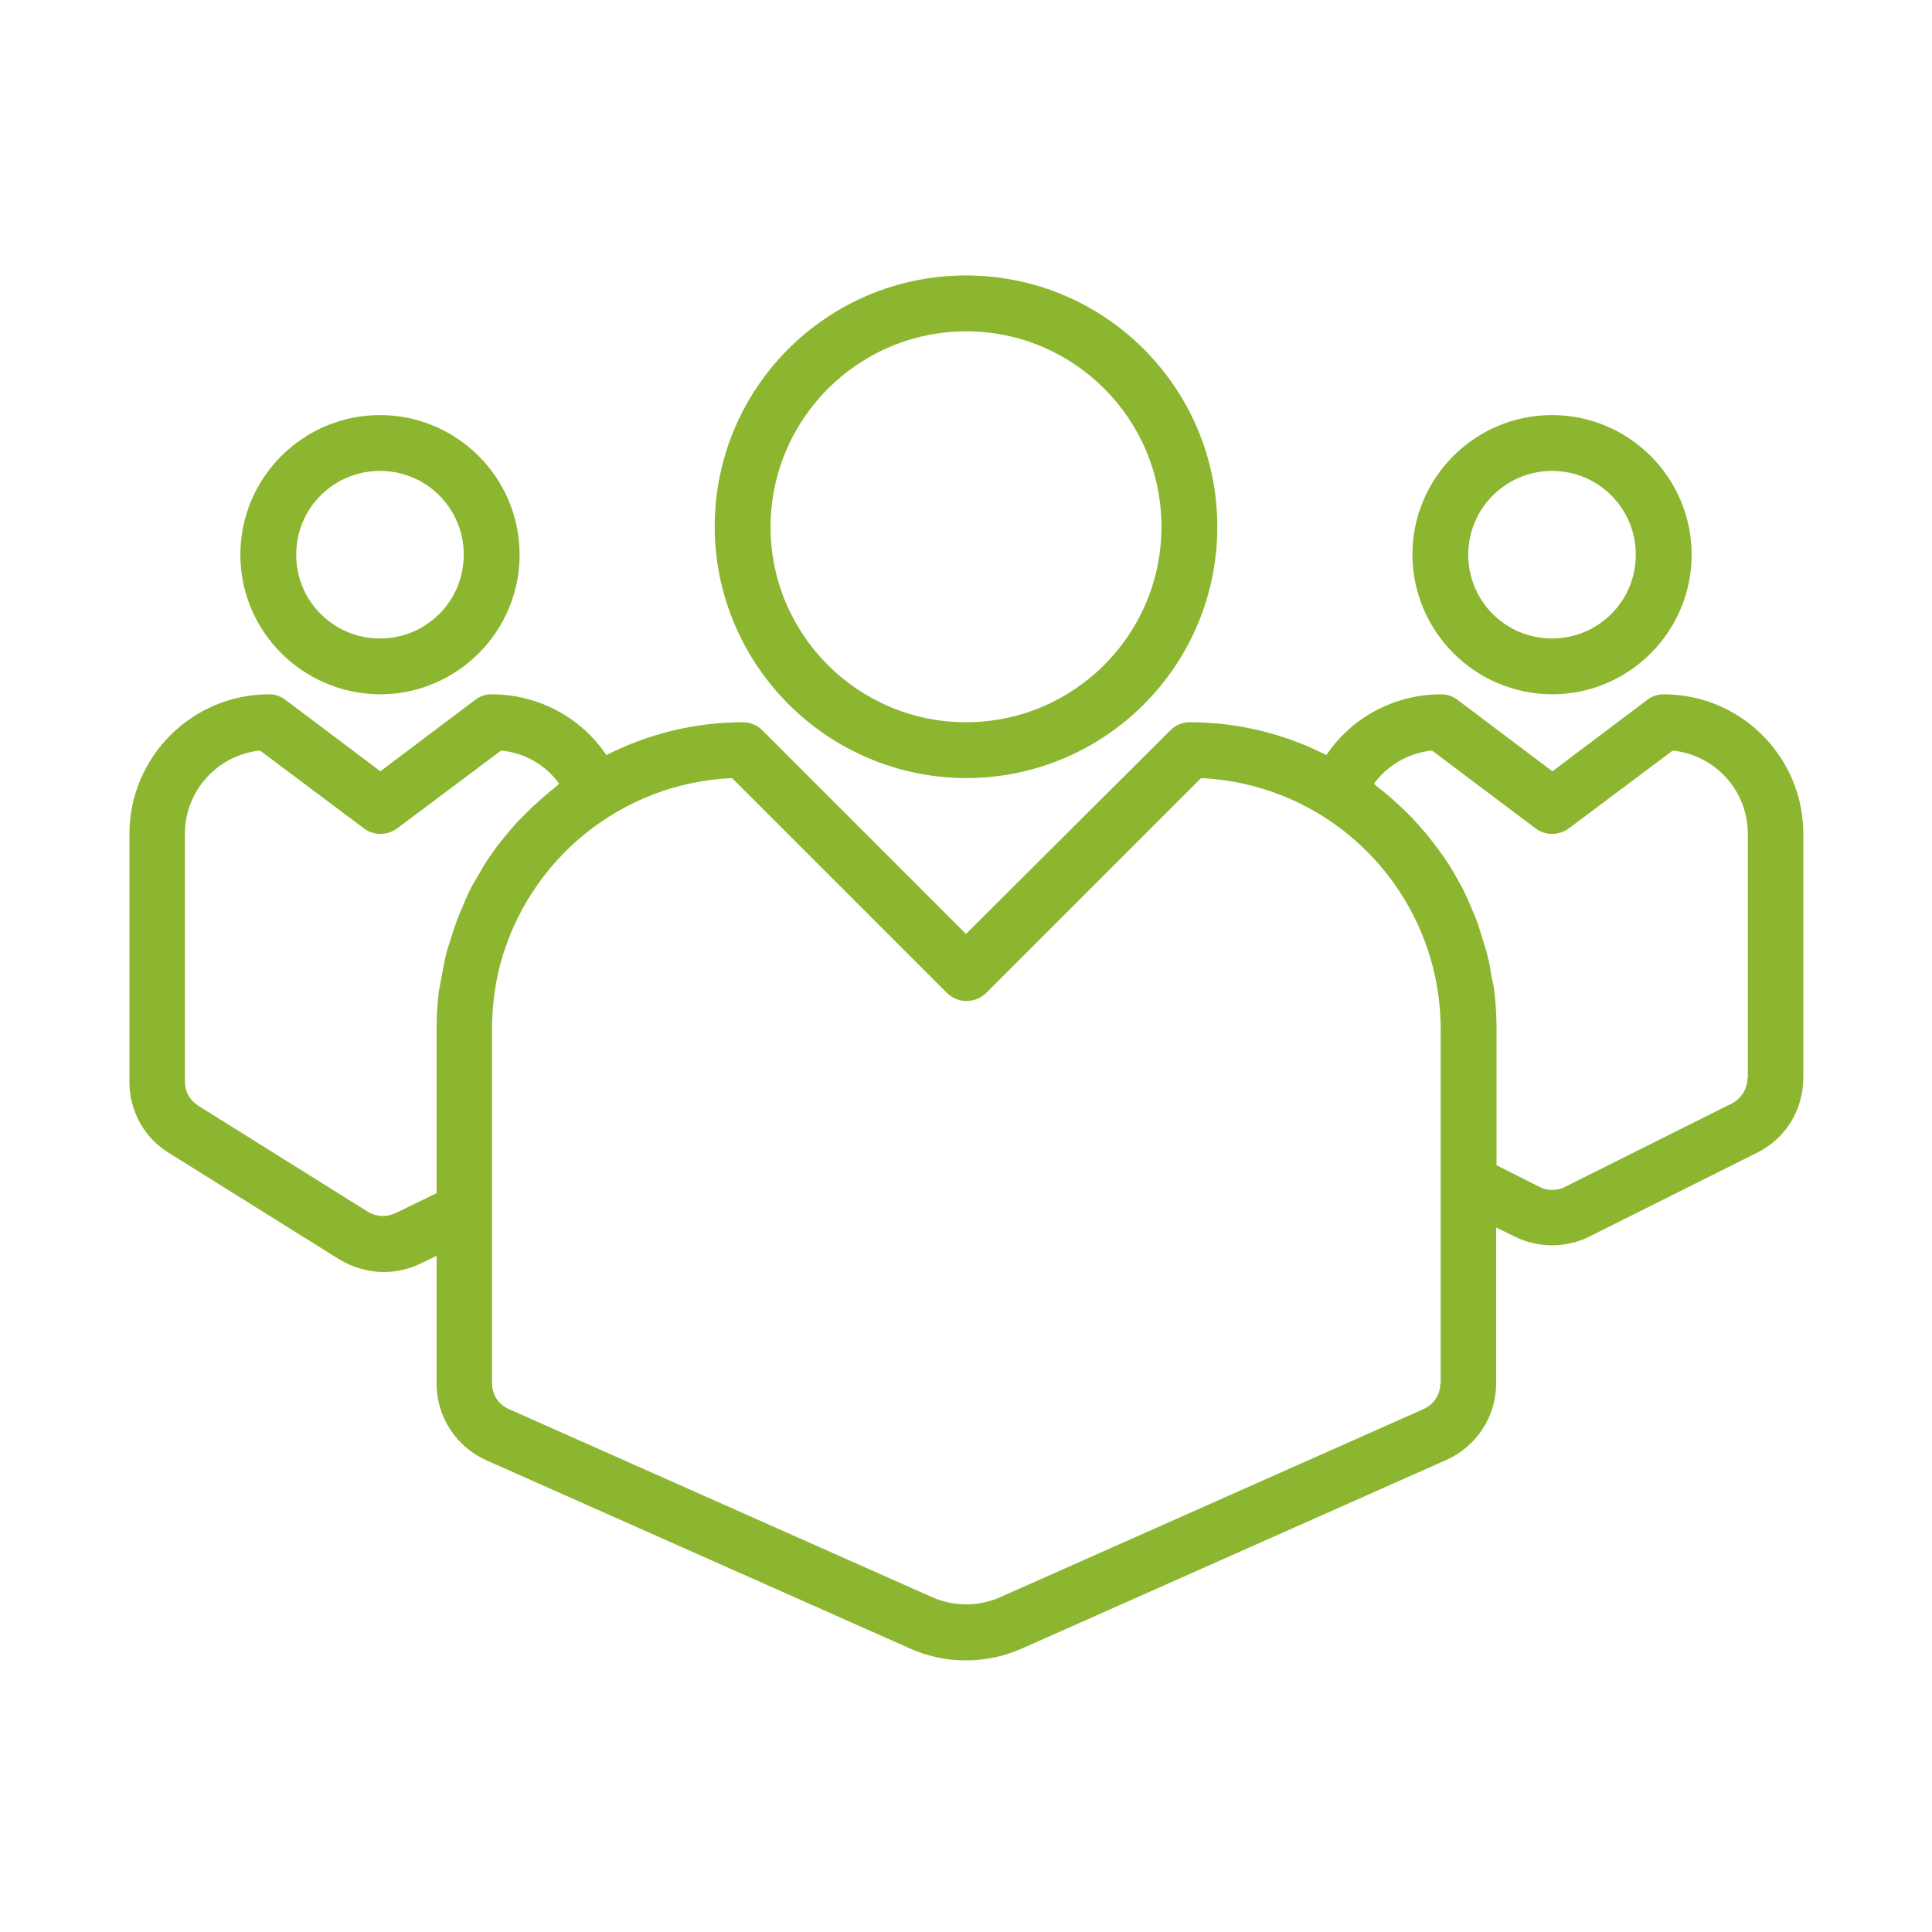
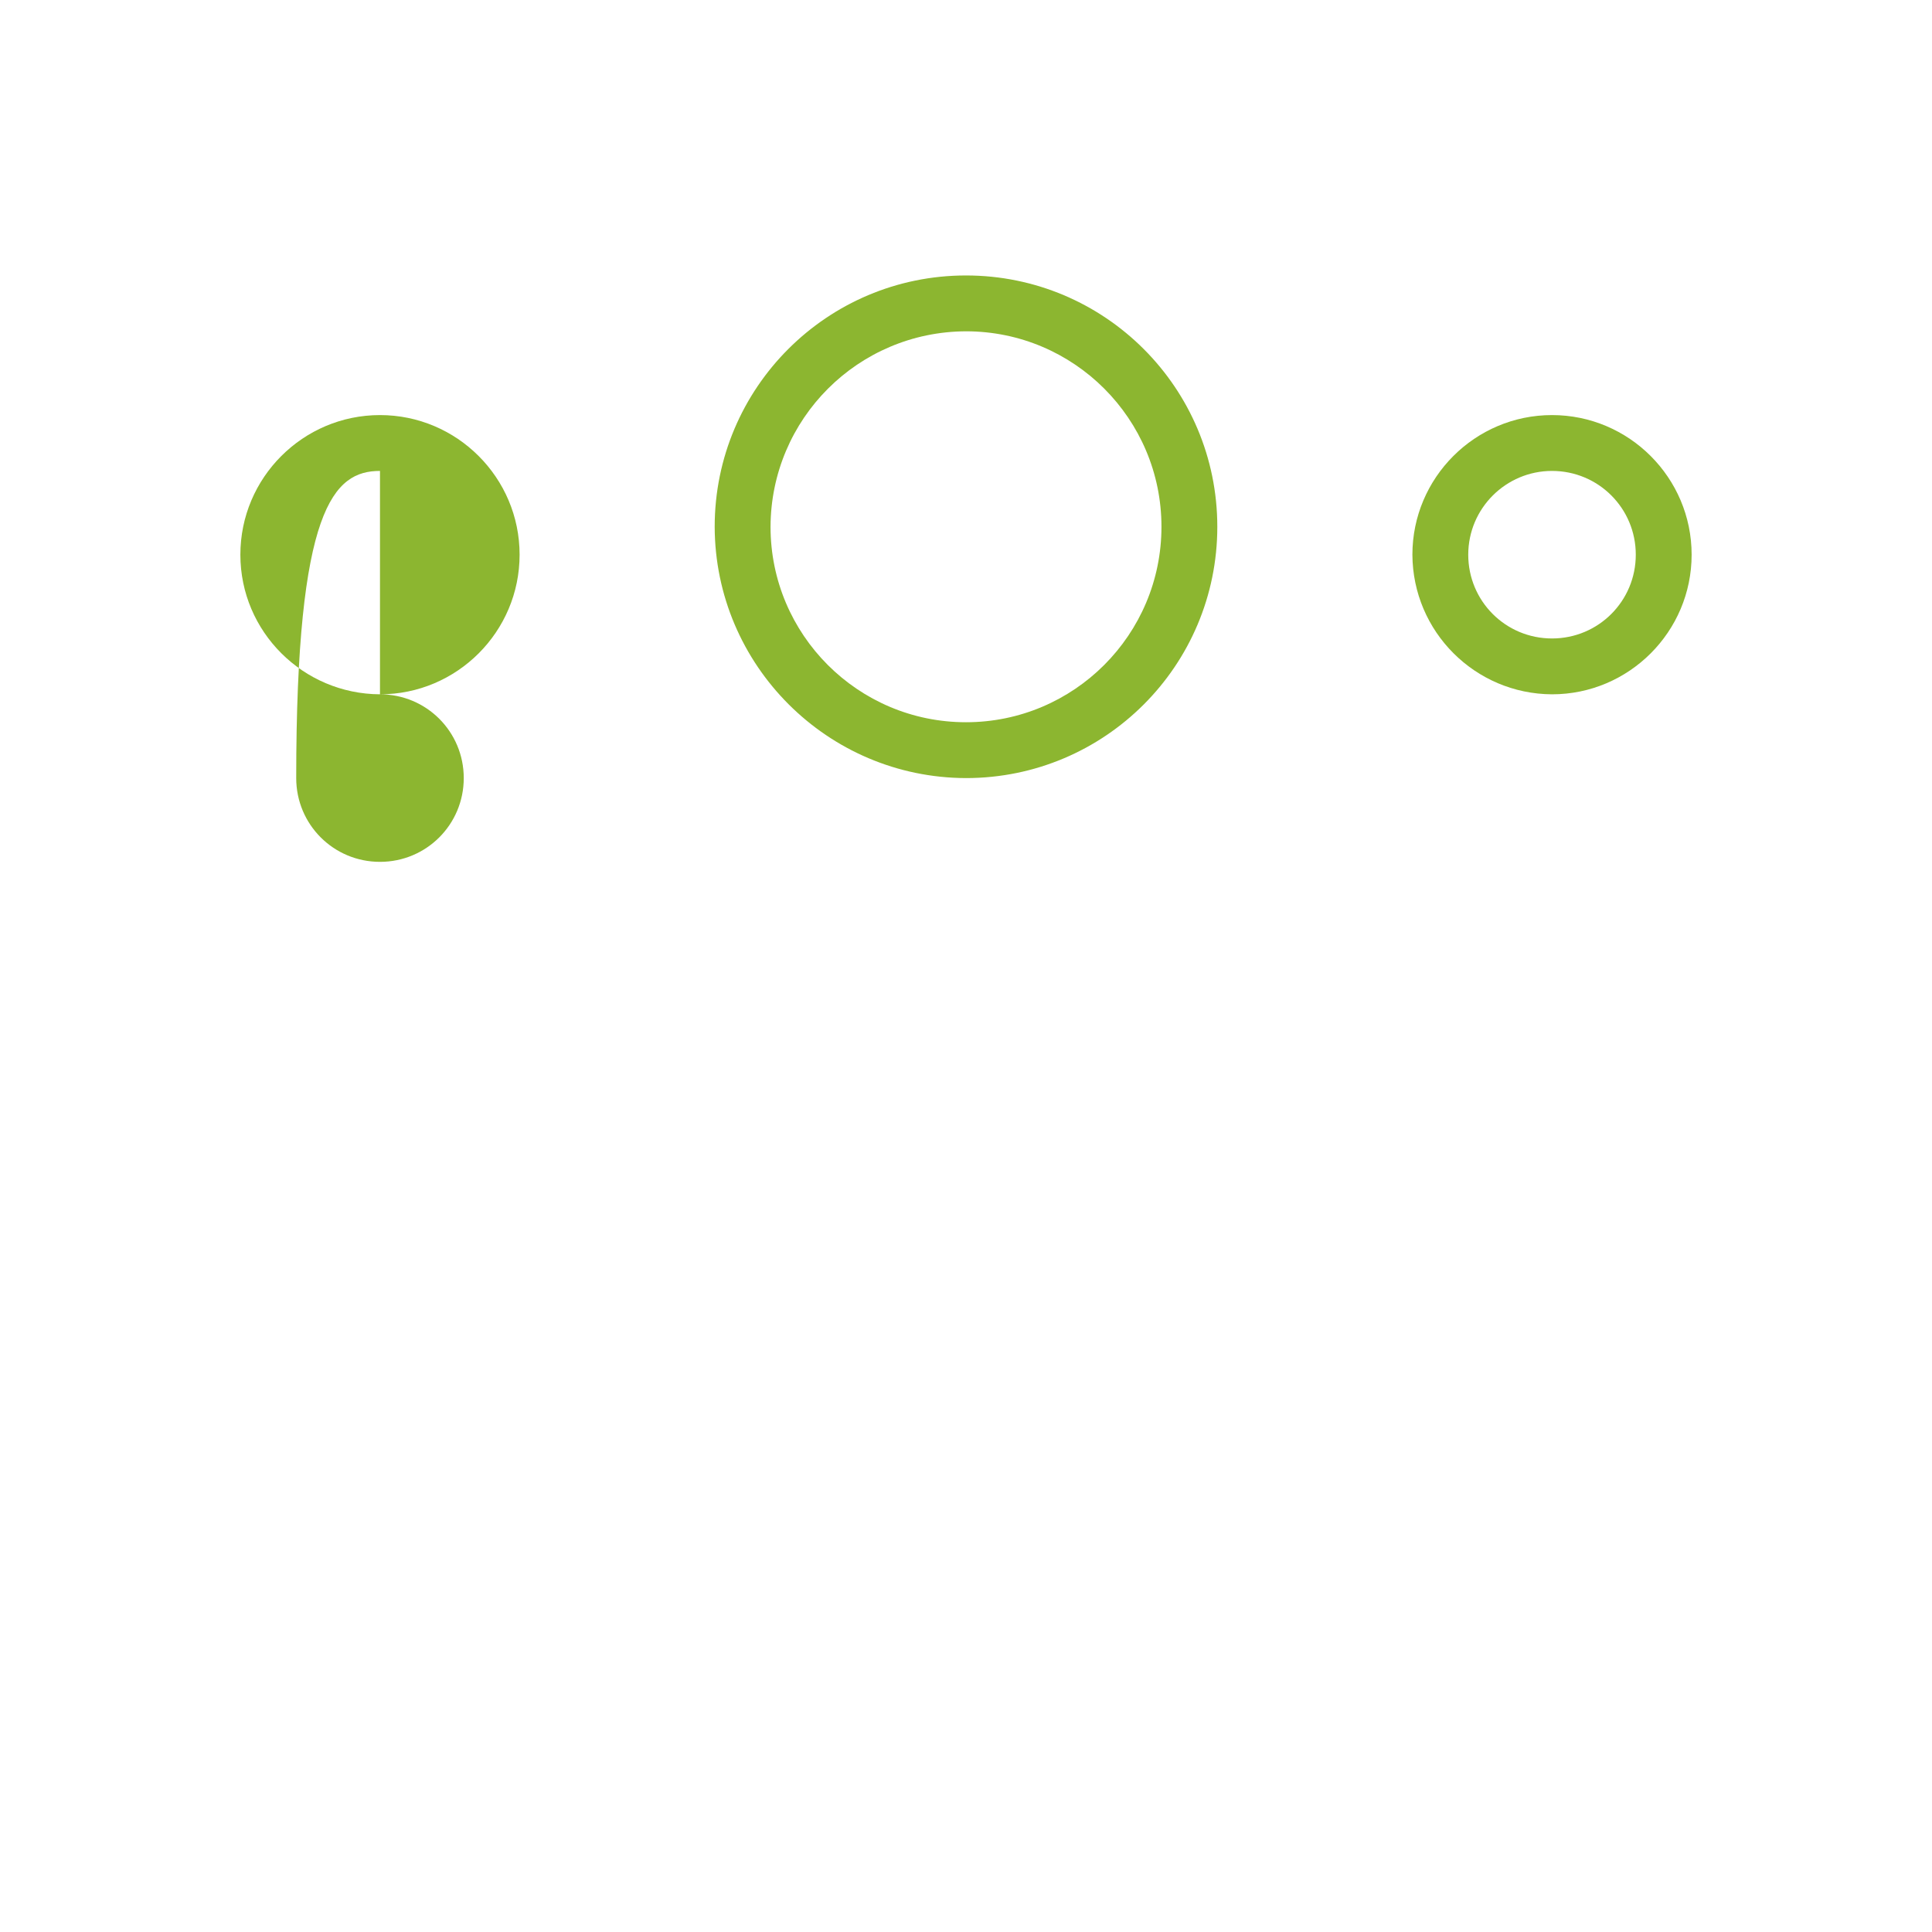
<svg xmlns="http://www.w3.org/2000/svg" version="1.1" id="Layer_1" x="0px" y="0px" viewBox="0 0 512 512" style="enable-background:new 0 0 512 512;" xml:space="preserve">
  <style type="text/css">
	.st0{fill:#8CB630;}
</style>
  <g>
    <path class="st0" d="M256,206.2c36.8,0,66.6-29.8,66.6-66.6S292.8,73,256,73s-66.6,29.8-66.6,66.6   C189.5,176.3,219.3,206.1,256,206.2z M256,87.8c28.6,0,51.8,23.2,51.8,51.8s-23.2,51.8-51.8,51.8s-51.8-23.2-51.8-51.8   C204.3,111,227.4,87.9,256,87.8z" />
-     <path class="st0" d="M100.7,184c20.4,0,37-16.6,37-37s-16.6-37-37-37s-37,16.6-37,37C63.7,167.4,80.3,183.9,100.7,184z    M100.7,124.8c12.3,0,22.2,9.9,22.2,22.2c0,12.3-9.9,22.2-22.2,22.2s-22.2-9.9-22.2-22.2C78.5,134.7,88.4,124.8,100.7,124.8z" />
+     <path class="st0" d="M100.7,184c20.4,0,37-16.6,37-37s-16.6-37-37-37s-37,16.6-37,37C63.7,167.4,80.3,183.9,100.7,184z    c12.3,0,22.2,9.9,22.2,22.2c0,12.3-9.9,22.2-22.2,22.2s-22.2-9.9-22.2-22.2C78.5,134.7,88.4,124.8,100.7,124.8z" />
    <path class="st0" d="M411.3,184c20.4,0,37-16.6,37-37s-16.6-37-37-37c-20.4,0-37,16.6-37,37C374.4,167.4,390.9,183.9,411.3,184z    M411.3,124.8c12.3,0,22.2,9.9,22.2,22.2c0,12.3-9.9,22.2-22.2,22.2c-12.3,0-22.2-9.9-22.2-22.2   C389.1,134.7,399.1,124.8,411.3,124.8z" />
-     <path class="st0" d="M440.9,184c-1.6,0-3.2,0.5-4.4,1.5l-25.1,18.9l-25.1-18.9c-1.3-1-2.8-1.5-4.4-1.5c-12.2,0-23.6,6-30.4,16.1   c-11.2-5.7-23.6-8.7-36.2-8.7c-2,0-3.8,0.8-5.2,2.2L256,247.5l-53.9-53.9c-1.4-1.4-3.3-2.2-5.2-2.2c-12.6,0-25,3-36.2,8.7   c-6.8-10.1-18.2-16.1-30.4-16.1c-1.6,0-3.2,0.5-4.4,1.5l-25.1,18.9l-25.1-18.9c-1.3-1-2.8-1.5-4.4-1.5c-20.4,0-37,16.6-37,37v65.7   c0,7.7,3.9,14.8,10.4,18.8l45.3,28.3c3.5,2.1,7.6,3.3,11.7,3.3c3.4,0,6.8-0.8,9.9-2.3l4.1-2v33.9c0,8.8,5.2,16.7,13.2,20.3   L241,436.8c9.5,4.3,20.4,4.3,30,0l112.3-49.9c8-3.6,13.2-11.5,13.2-20.3v-41.3l4.9,2.4c6.2,3.1,13.6,3.1,19.8,0l44.4-22.2   c7.6-3.7,12.3-11.4,12.3-19.9v-64.8C477.8,200.5,461.3,184,440.9,184z M104.8,321.5c-2.3,1.1-5,1-7.2-0.3L52.5,293   c-2.2-1.4-3.5-3.7-3.5-6.3v-65.7c0-11.4,8.6-20.9,19.9-22.1l27.5,20.6c2.6,2,6.2,2,8.9,0l27.5-20.6c6.2,0.6,11.8,3.8,15.4,8.8   c-0.5,0.4-0.9,0.8-1.4,1.2c-1.1,0.9-2.2,1.8-3.3,2.8c-1.4,1.2-2.8,2.5-4.1,3.8c-1,1-2,2.1-3,3.1c-1.2,1.4-2.4,2.8-3.6,4.3   c-0.9,1.1-1.7,2.2-2.5,3.4c-1.1,1.5-2.1,3.1-3,4.7c-0.7,1.2-1.4,2.4-2.1,3.6c-0.9,1.7-1.7,3.4-2.4,5.2c-0.5,1.2-1.1,2.5-1.6,3.8   c-0.7,1.9-1.3,3.8-1.9,5.7c-0.4,1.2-0.8,2.4-1.1,3.7c-0.5,2.1-0.9,4.3-1.3,6.5c-0.2,1.1-0.4,2.1-0.6,3.2c-0.4,3.3-0.6,6.7-0.6,10   v43.5L104.8,321.5z M381.7,366.6c0,2.9-1.7,5.6-4.4,6.8L265,423.3c-5.7,2.5-12.2,2.5-17.9,0l-112.3-49.9c-2.7-1.2-4.4-3.8-4.4-6.8   v-93.9c0-5.7,0.7-11.4,2.1-16.9c7.5-28.2,32.3-48.3,61.5-49.6l56.9,56.9c2.9,2.9,7.6,2.9,10.5,0l56.9-56.9   c35.5,1.7,63.4,30.9,63.5,66.5V366.6z M463.1,285.7c0,2.8-1.6,5.4-4.1,6.7l-44.4,22.2c-2.1,1-4.5,1-6.5,0l-11.5-5.8v-36.1   c0-3.4-0.2-6.7-0.6-10.1c-0.1-1.1-0.4-2.2-0.6-3.2c-0.4-2.2-0.7-4.4-1.3-6.5c-0.3-1.3-0.7-2.5-1.1-3.7c-0.6-1.9-1.1-3.8-1.8-5.6   c-0.5-1.3-1.1-2.5-1.6-3.8c-0.7-1.7-1.5-3.4-2.4-5.1c-0.7-1.2-1.4-2.5-2.1-3.7c-0.9-1.6-1.9-3.1-3-4.6c-0.8-1.2-1.7-2.3-2.6-3.5   c-1.1-1.5-2.3-2.8-3.5-4.2c-1-1.1-2-2.2-3-3.2c-1.3-1.3-2.7-2.5-4.1-3.8c-1.1-1-2.2-1.9-3.4-2.8c-0.5-0.4-0.9-0.8-1.4-1.2   c3.7-5,9.3-8.2,15.4-8.8l27.4,20.6c2.6,2,6.2,2,8.9,0l27.5-20.6c11.3,1.2,19.9,10.7,19.9,22.1V285.7z" />
  </g>
</svg>